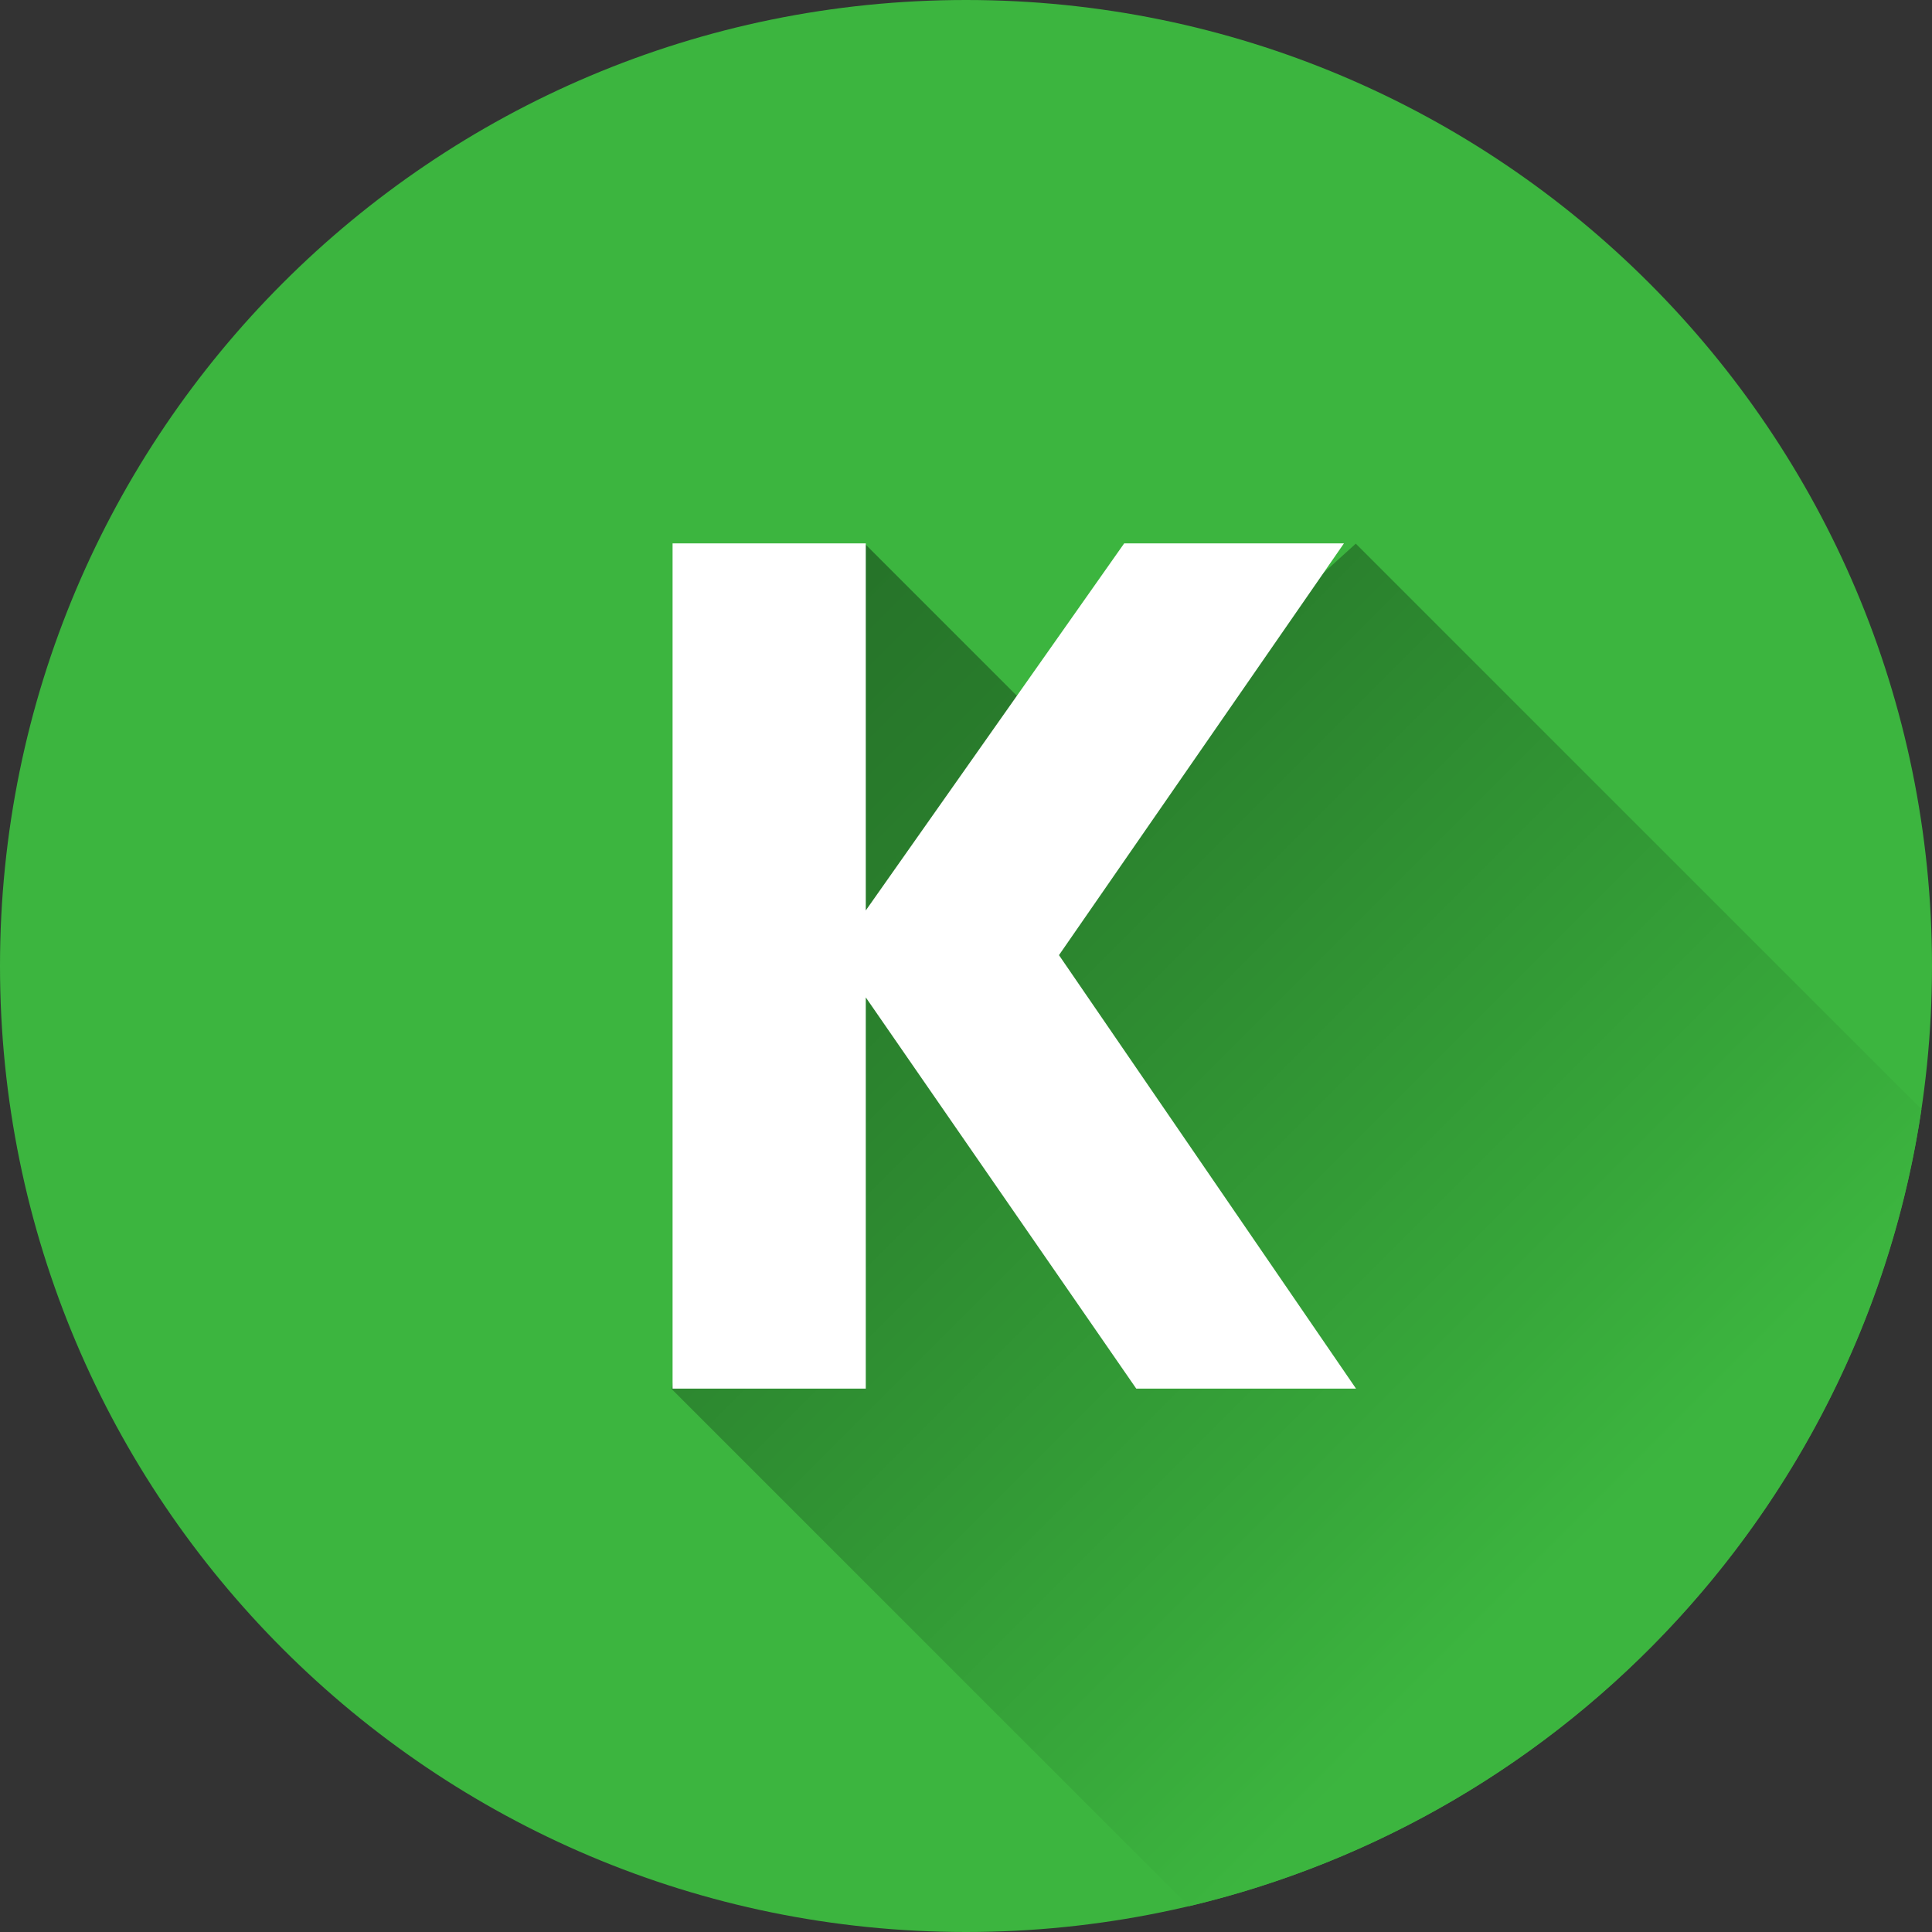
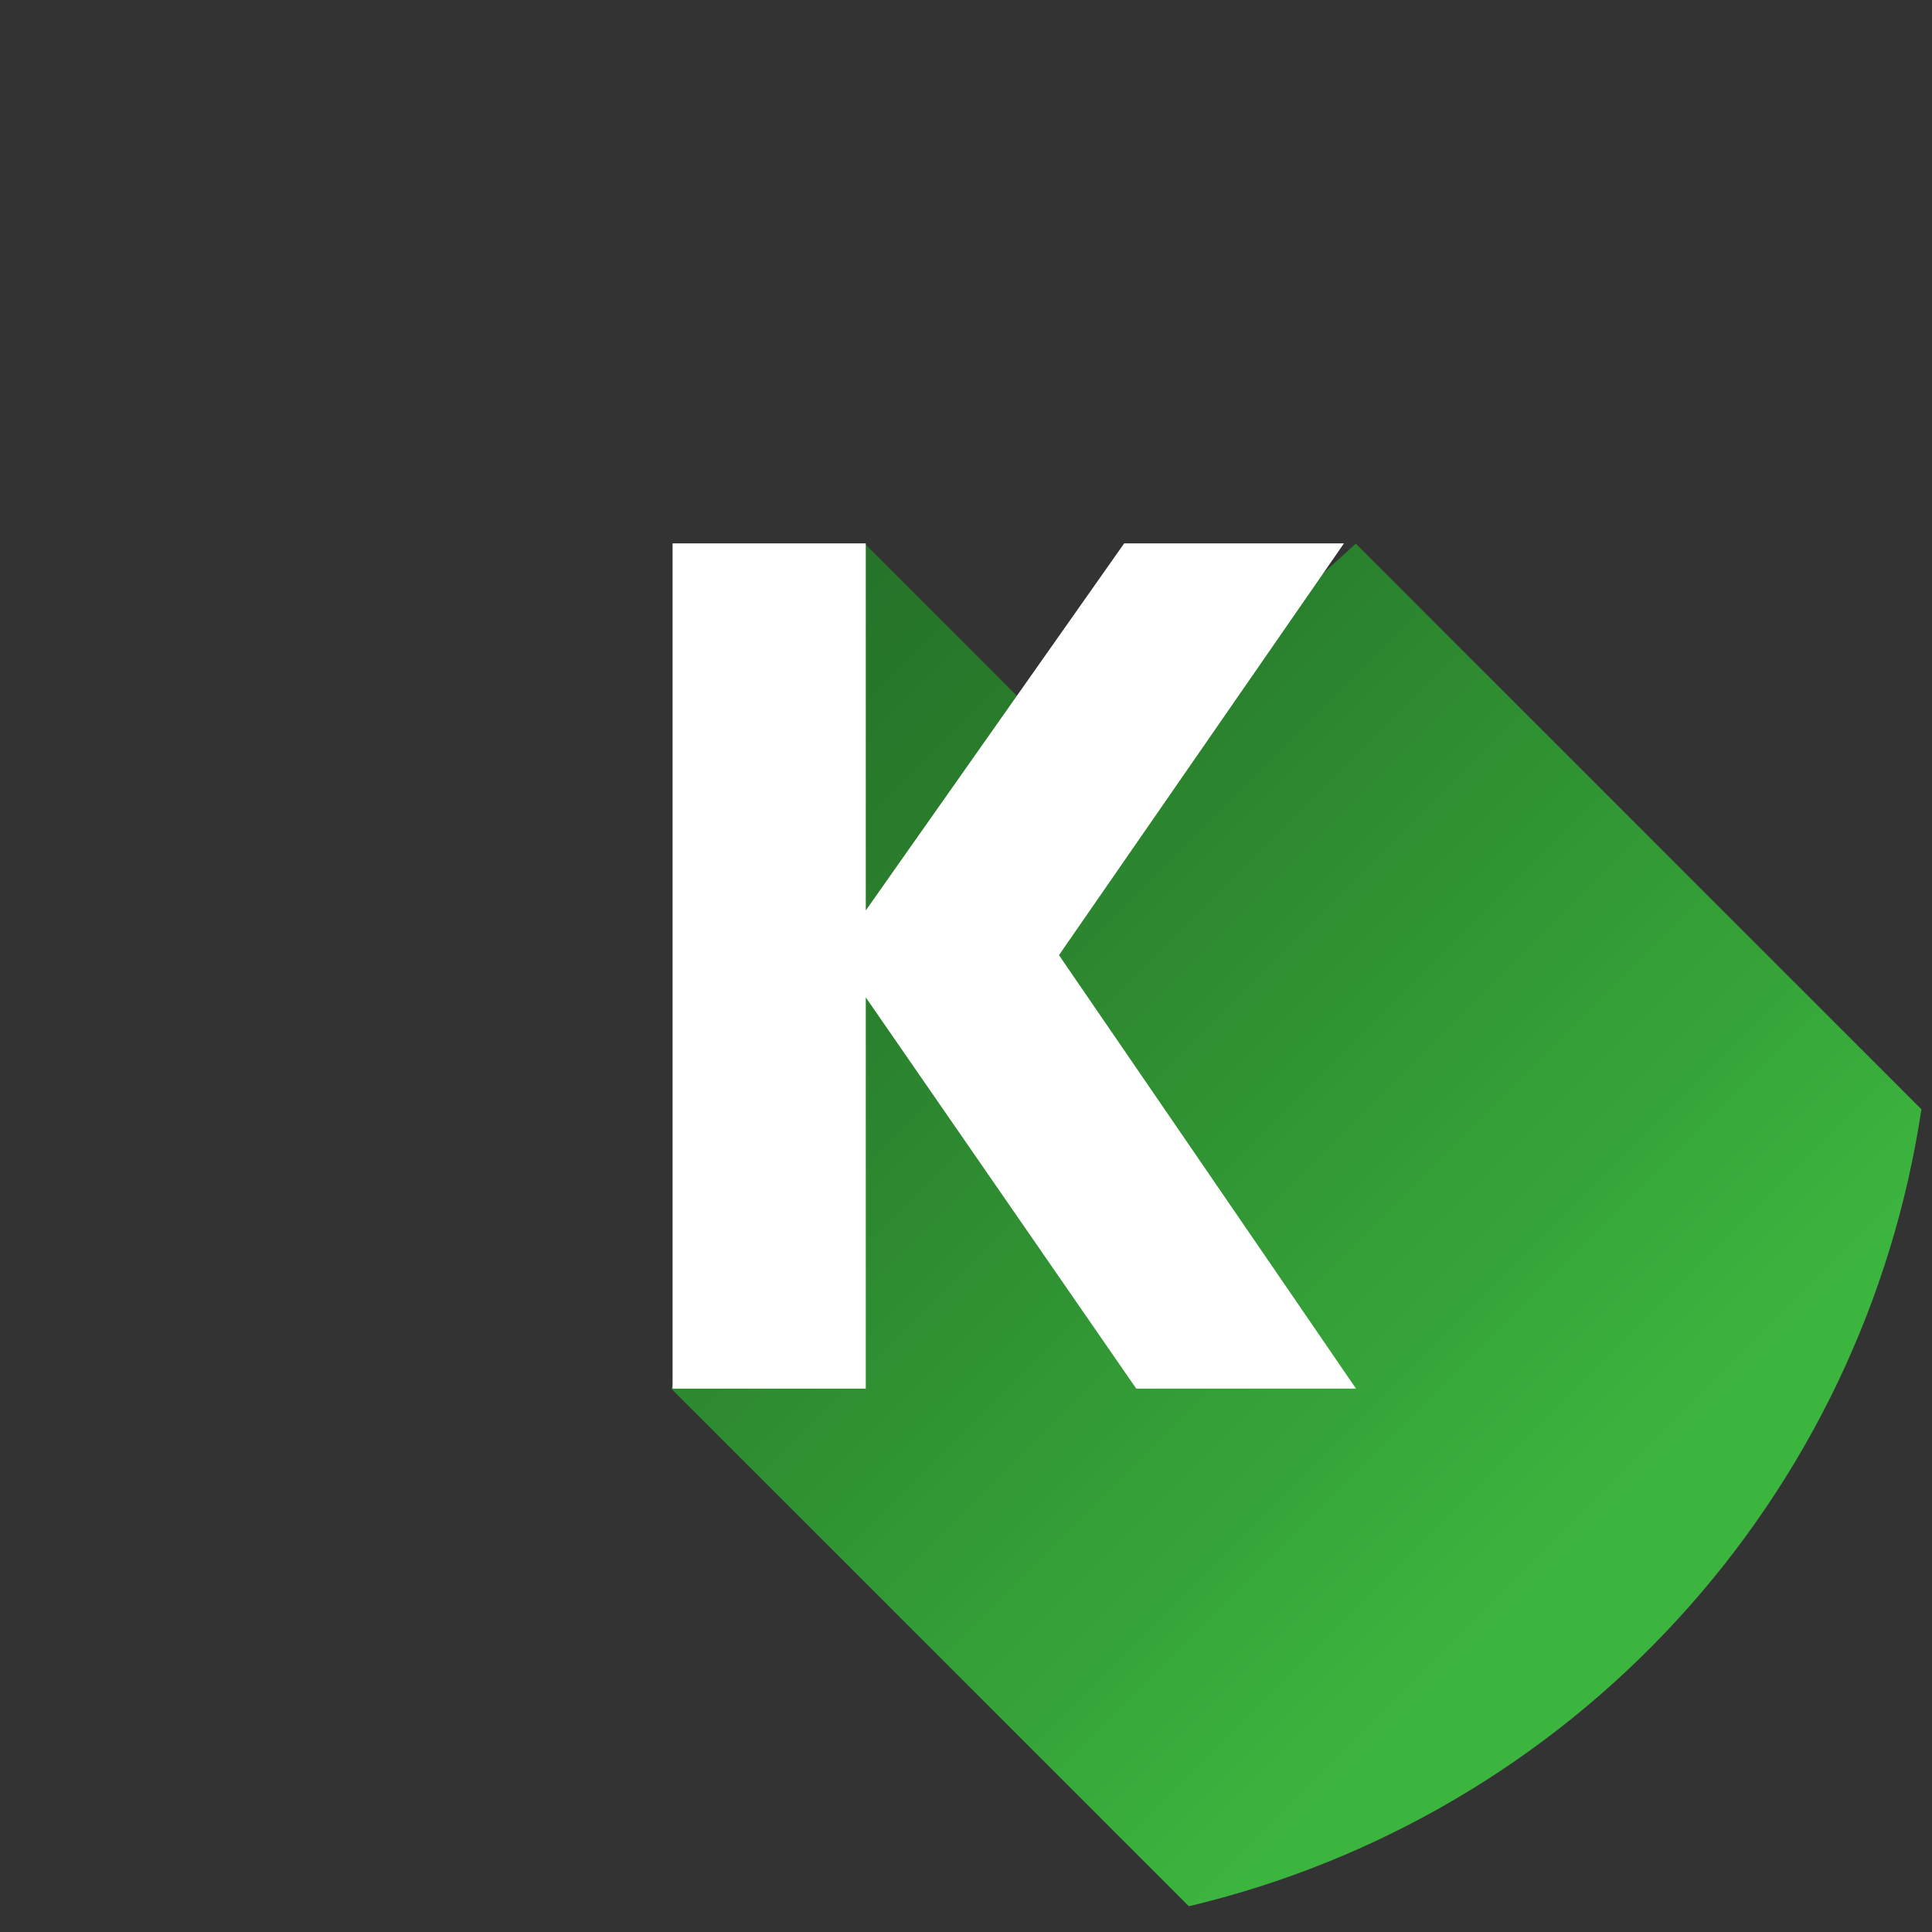
<svg xmlns="http://www.w3.org/2000/svg" width="48" height="48" viewBox="0 0 48 48" fill="none">
  <rect x="0" y="0" width="48" height="48" fill="#333333" stroke="none" />
  <g clip-path="url(#clip0_518_603)">
-     <path d="M48 24C48 10.745 37.255 0 24 0C10.745 0 0 10.745 0 24C0 37.255 10.745 48 24 48C37.255 48 48 37.255 48 24Z" fill="#3CB53F" />
    <path d="M47.737 27.56C47.025 32.3 44.911 36.718 41.668 40.246C38.425 43.775 34.2 46.252 29.537 47.36L16.684 34.507L21.484 13.507L27.284 19.307L33.684 13.507L47.737 27.56Z" fill="url(#paint0_linear_518_603)" />
    <path d="M28.23 34.5L21.51 24.78V34.5H16.71V13.5H21.51V22.62L27.93 13.5H33.39L26.31 23.73L33.69 34.5H28.23Z" fill="white" />
  </g>
  <defs>
    <linearGradient id="paint0_linear_518_603" x1="18.084" y1="16.907" x2="41.559" y2="40.383" gradientUnits="userSpaceOnUse">
      <stop stop-color="#267329" />
      <stop offset="0.25" stop-color="#2A802D" />
      <stop offset="0.71" stop-color="#36A439" />
      <stop offset="0.91" stop-color="#3CB53F" />
    </linearGradient>
    <clipPath id="clip0_518_603">
      <rect width="48" height="48" fill="white" />
    </clipPath>
  </defs>
</svg>